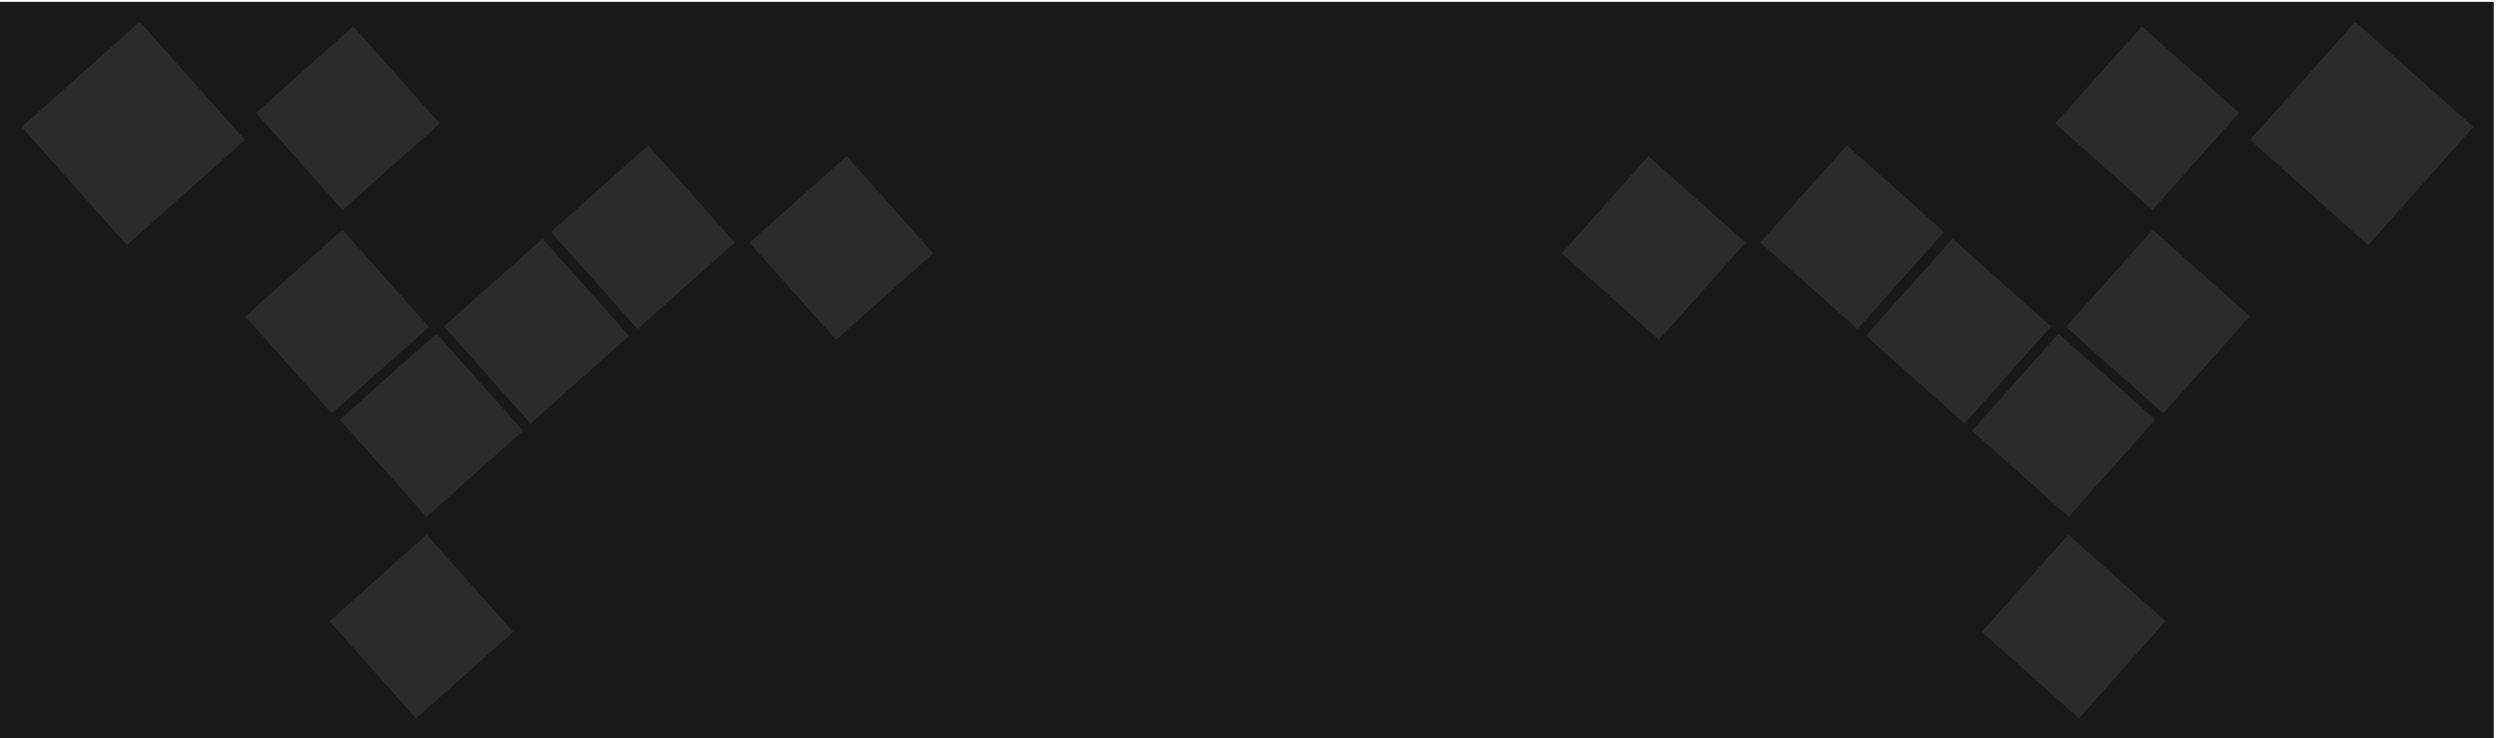
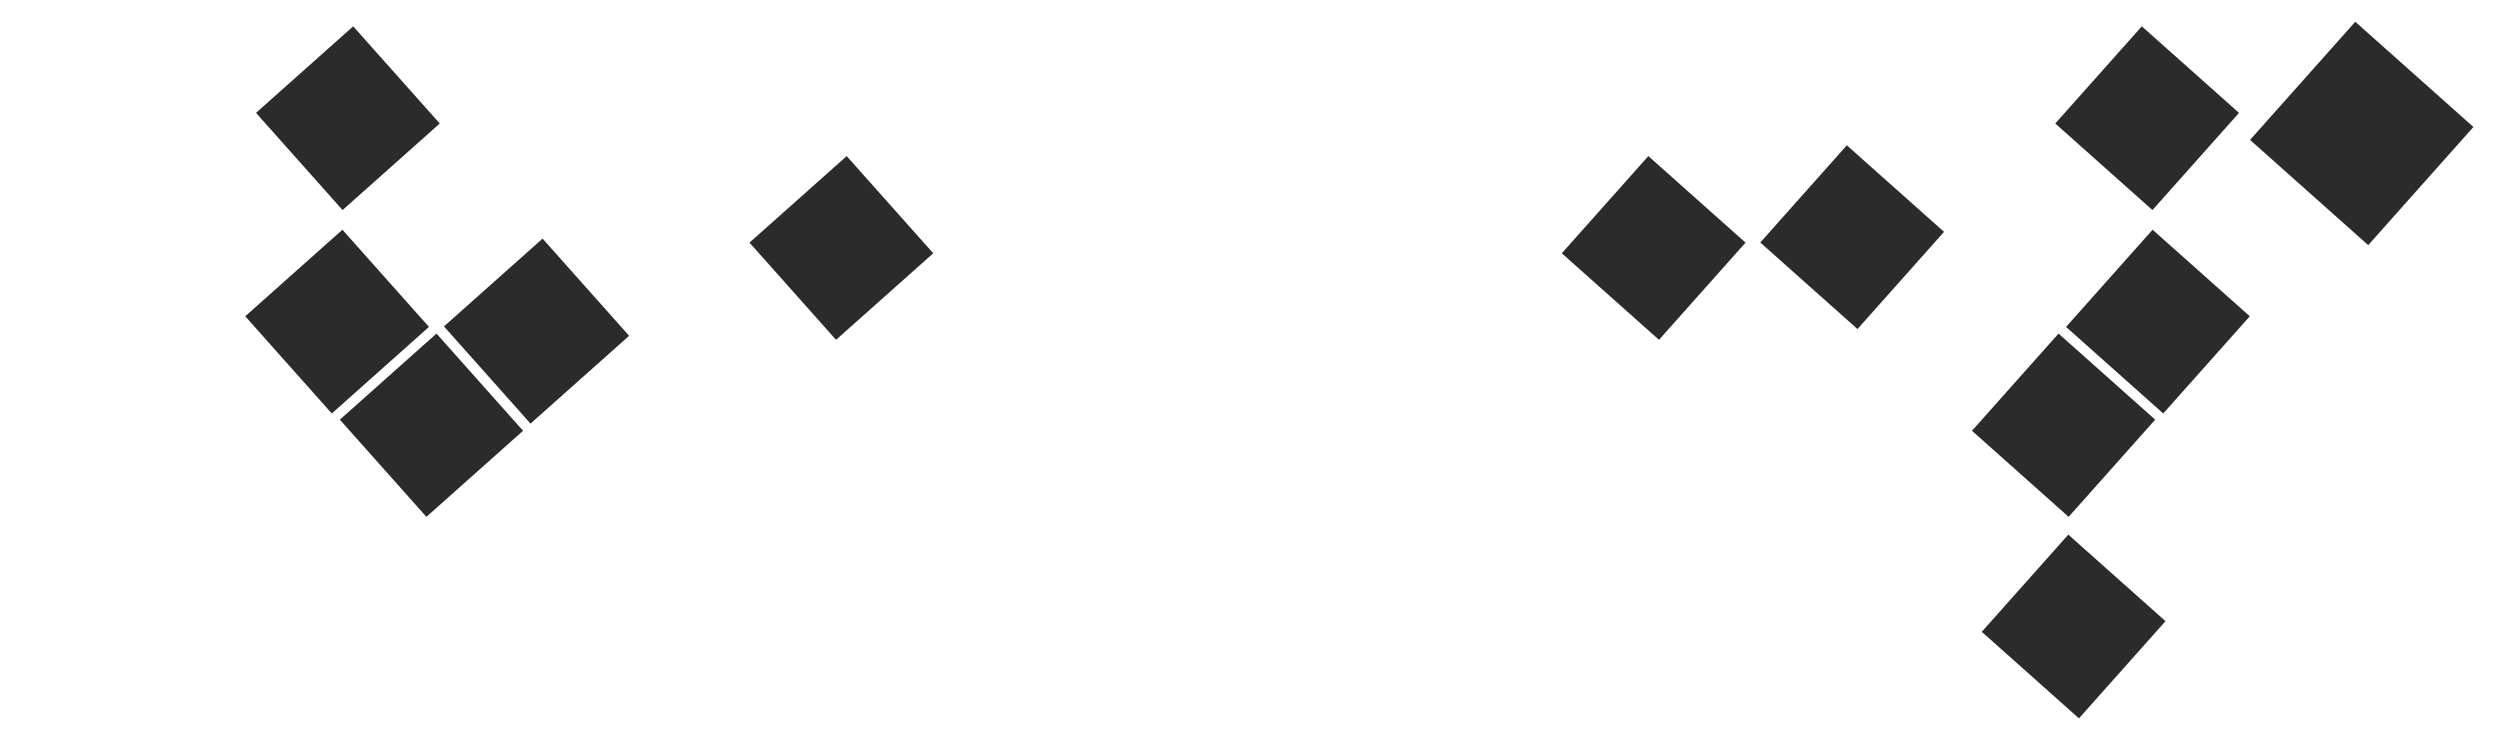
<svg xmlns="http://www.w3.org/2000/svg" xmlns:ns1="http://sodipodi.sourceforge.net/DTD/sodipodi-0.dtd" xmlns:ns2="http://www.inkscape.org/namespaces/inkscape" version="1.1" id="svg1" width="1706.667" height="504" viewBox="0 0 1706.667 504" ns1:docname="hartman_background.eps">
  <defs id="defs1" />
  <ns1:namedview id="namedview1" pagecolor="#ffffff" bordercolor="#000000" borderopacity="0.25" ns2:showpageshadow="2" ns2:pageopacity="0.0" ns2:pagecheckerboard="0" ns2:deskcolor="#d1d1d1">
    <ns2:page x="0" y="0" ns2:label="1" id="page1" width="1706.667" height="504" margin="0" bleed="0" />
  </ns1:namedview>
  <g id="g1" ns2:groupmode="layer" ns2:label="1">
    <g id="group-R5">
-       <path id="path2" d="M 12800,0 H 0 V 3780 H 12800 V 0" style="fill:#191919;fill-opacity:1;fill-rule:nonzero;stroke:none" transform="matrix(0.133,0,0,-0.133,0,504)" />
      <path id="path3" d="m 9534.13,2100.49 444.3,498.91 -498.91,444.26 -444.31,-498.82 498.92,-444.35" style="fill:#2b2b2b;fill-opacity:1;fill-rule:nonzero;stroke:none" transform="matrix(0.133,0,0,-0.133,0,504)" />
      <path id="path4" d="m 11048.2,2711.2 444.3,498.91 -498.9,444.25 -444.3,-498.82 498.9,-444.34" style="fill:#2b2b2b;fill-opacity:1;fill-rule:nonzero;stroke:none" transform="matrix(0.133,0,0,-0.133,0,504)" />
      <path id="path5" d="m 8515.27,2045.22 444.3,498.86 -498.91,444.28 -444.29,-498.9 498.9,-444.24" style="fill:#2b2b2b;fill-opacity:1;fill-rule:nonzero;stroke:none" transform="matrix(0.133,0,0,-0.133,0,504)" />
      <path id="path6" d="m 10617.9,1136.54 -496.1,441.84 444.3,498.89 496.1,-441.82 -444.3,-498.91" style="fill:#2b2b2b;fill-opacity:1;fill-rule:nonzero;stroke:none" transform="matrix(0.133,0,0,-0.133,0,504)" />
      <path id="path7" d="m 11103.5,1667.19 444.3,498.9 -498.9,444.25 -444.2,-498.86 498.8,-444.29" style="fill:#2b2b2b;fill-opacity:1;fill-rule:nonzero;stroke:none" transform="matrix(0.133,0,0,-0.133,0,504)" />
      <path id="path8" d="m 10670.9,102.211 444.3,498.91 -498.9,444.249 -444.2,-498.87 498.8,-444.289" style="fill:#2b2b2b;fill-opacity:1;fill-rule:nonzero;stroke:none" transform="matrix(0.133,0,0,-0.133,0,504)" />
-       <path id="path9" d="m 10083.5,1615.14 -506.13,450.72 444.33,498.87 506.1,-450.68 -444.3,-498.91" style="fill:#2b2b2b;fill-opacity:1;fill-rule:nonzero;stroke:none" transform="matrix(0.133,0,0,-0.133,0,504)" />
      <path id="path10" d="m 12155.6,2531.24 540.1,606.5 -606.5,540.05 -540.1,-606.38 606.5,-540.17" style="fill:#2b2b2b;fill-opacity:1;fill-rule:nonzero;stroke:none" transform="matrix(0.133,0,0,-0.133,0,504)" />
-       <path id="path11" d="m 3272.43,2100.49 -444.3,498.91 498.91,444.26 444.31,-498.82 -498.92,-444.35" style="fill:#2b2b2b;fill-opacity:1;fill-rule:nonzero;stroke:none" transform="matrix(0.133,0,0,-0.133,0,504)" />
      <path id="path12" d="m 1758.34,2711.2 -444.29,498.91 498.88,444.25 444.32,-498.82 -498.91,-444.34" style="fill:#2b2b2b;fill-opacity:1;fill-rule:nonzero;stroke:none" transform="matrix(0.133,0,0,-0.133,0,504)" />
      <path id="path13" d="m 4291.29,2045.22 -444.3,498.86 498.91,444.28 444.3,-498.9 -498.91,-444.24" style="fill:#2b2b2b;fill-opacity:1;fill-rule:nonzero;stroke:none" transform="matrix(0.133,0,0,-0.133,0,504)" />
      <path id="path14" d="m 2188.65,1136.54 496.11,441.84 -444.3,498.89 -496.12,-441.82 444.31,-498.91" style="fill:#2b2b2b;fill-opacity:1;fill-rule:nonzero;stroke:none" transform="matrix(0.133,0,0,-0.133,0,504)" />
      <path id="path15" d="m 1703.04,1667.19 -444.31,498.9 498.89,444.25 444.28,-498.86 -498.86,-444.29" style="fill:#2b2b2b;fill-opacity:1;fill-rule:nonzero;stroke:none" transform="matrix(0.133,0,0,-0.133,0,504)" />
-       <path id="path16" d="M 2135.63,102.211 1691.32,601.121 2190.21,1045.37 2634.5,546.5 2135.63,102.211" style="fill:#2b2b2b;fill-opacity:1;fill-rule:nonzero;stroke:none" transform="matrix(0.133,0,0,-0.133,0,504)" />
      <path id="path17" d="m 2723.08,1615.14 506.11,450.72 -444.3,498.87 -506.11,-450.68 444.3,-498.91" style="fill:#2b2b2b;fill-opacity:1;fill-rule:nonzero;stroke:none" transform="matrix(0.133,0,0,-0.133,0,504)" />
-       <path id="path18" d="m 650.977,2531.24 -540.098,606.5 606.465,540.05 540.146,-606.38 -606.513,-540.17" style="fill:#2b2b2b;fill-opacity:1;fill-rule:nonzero;stroke:none" transform="matrix(0.133,0,0,-0.133,0,504)" />
    </g>
  </g>
</svg>